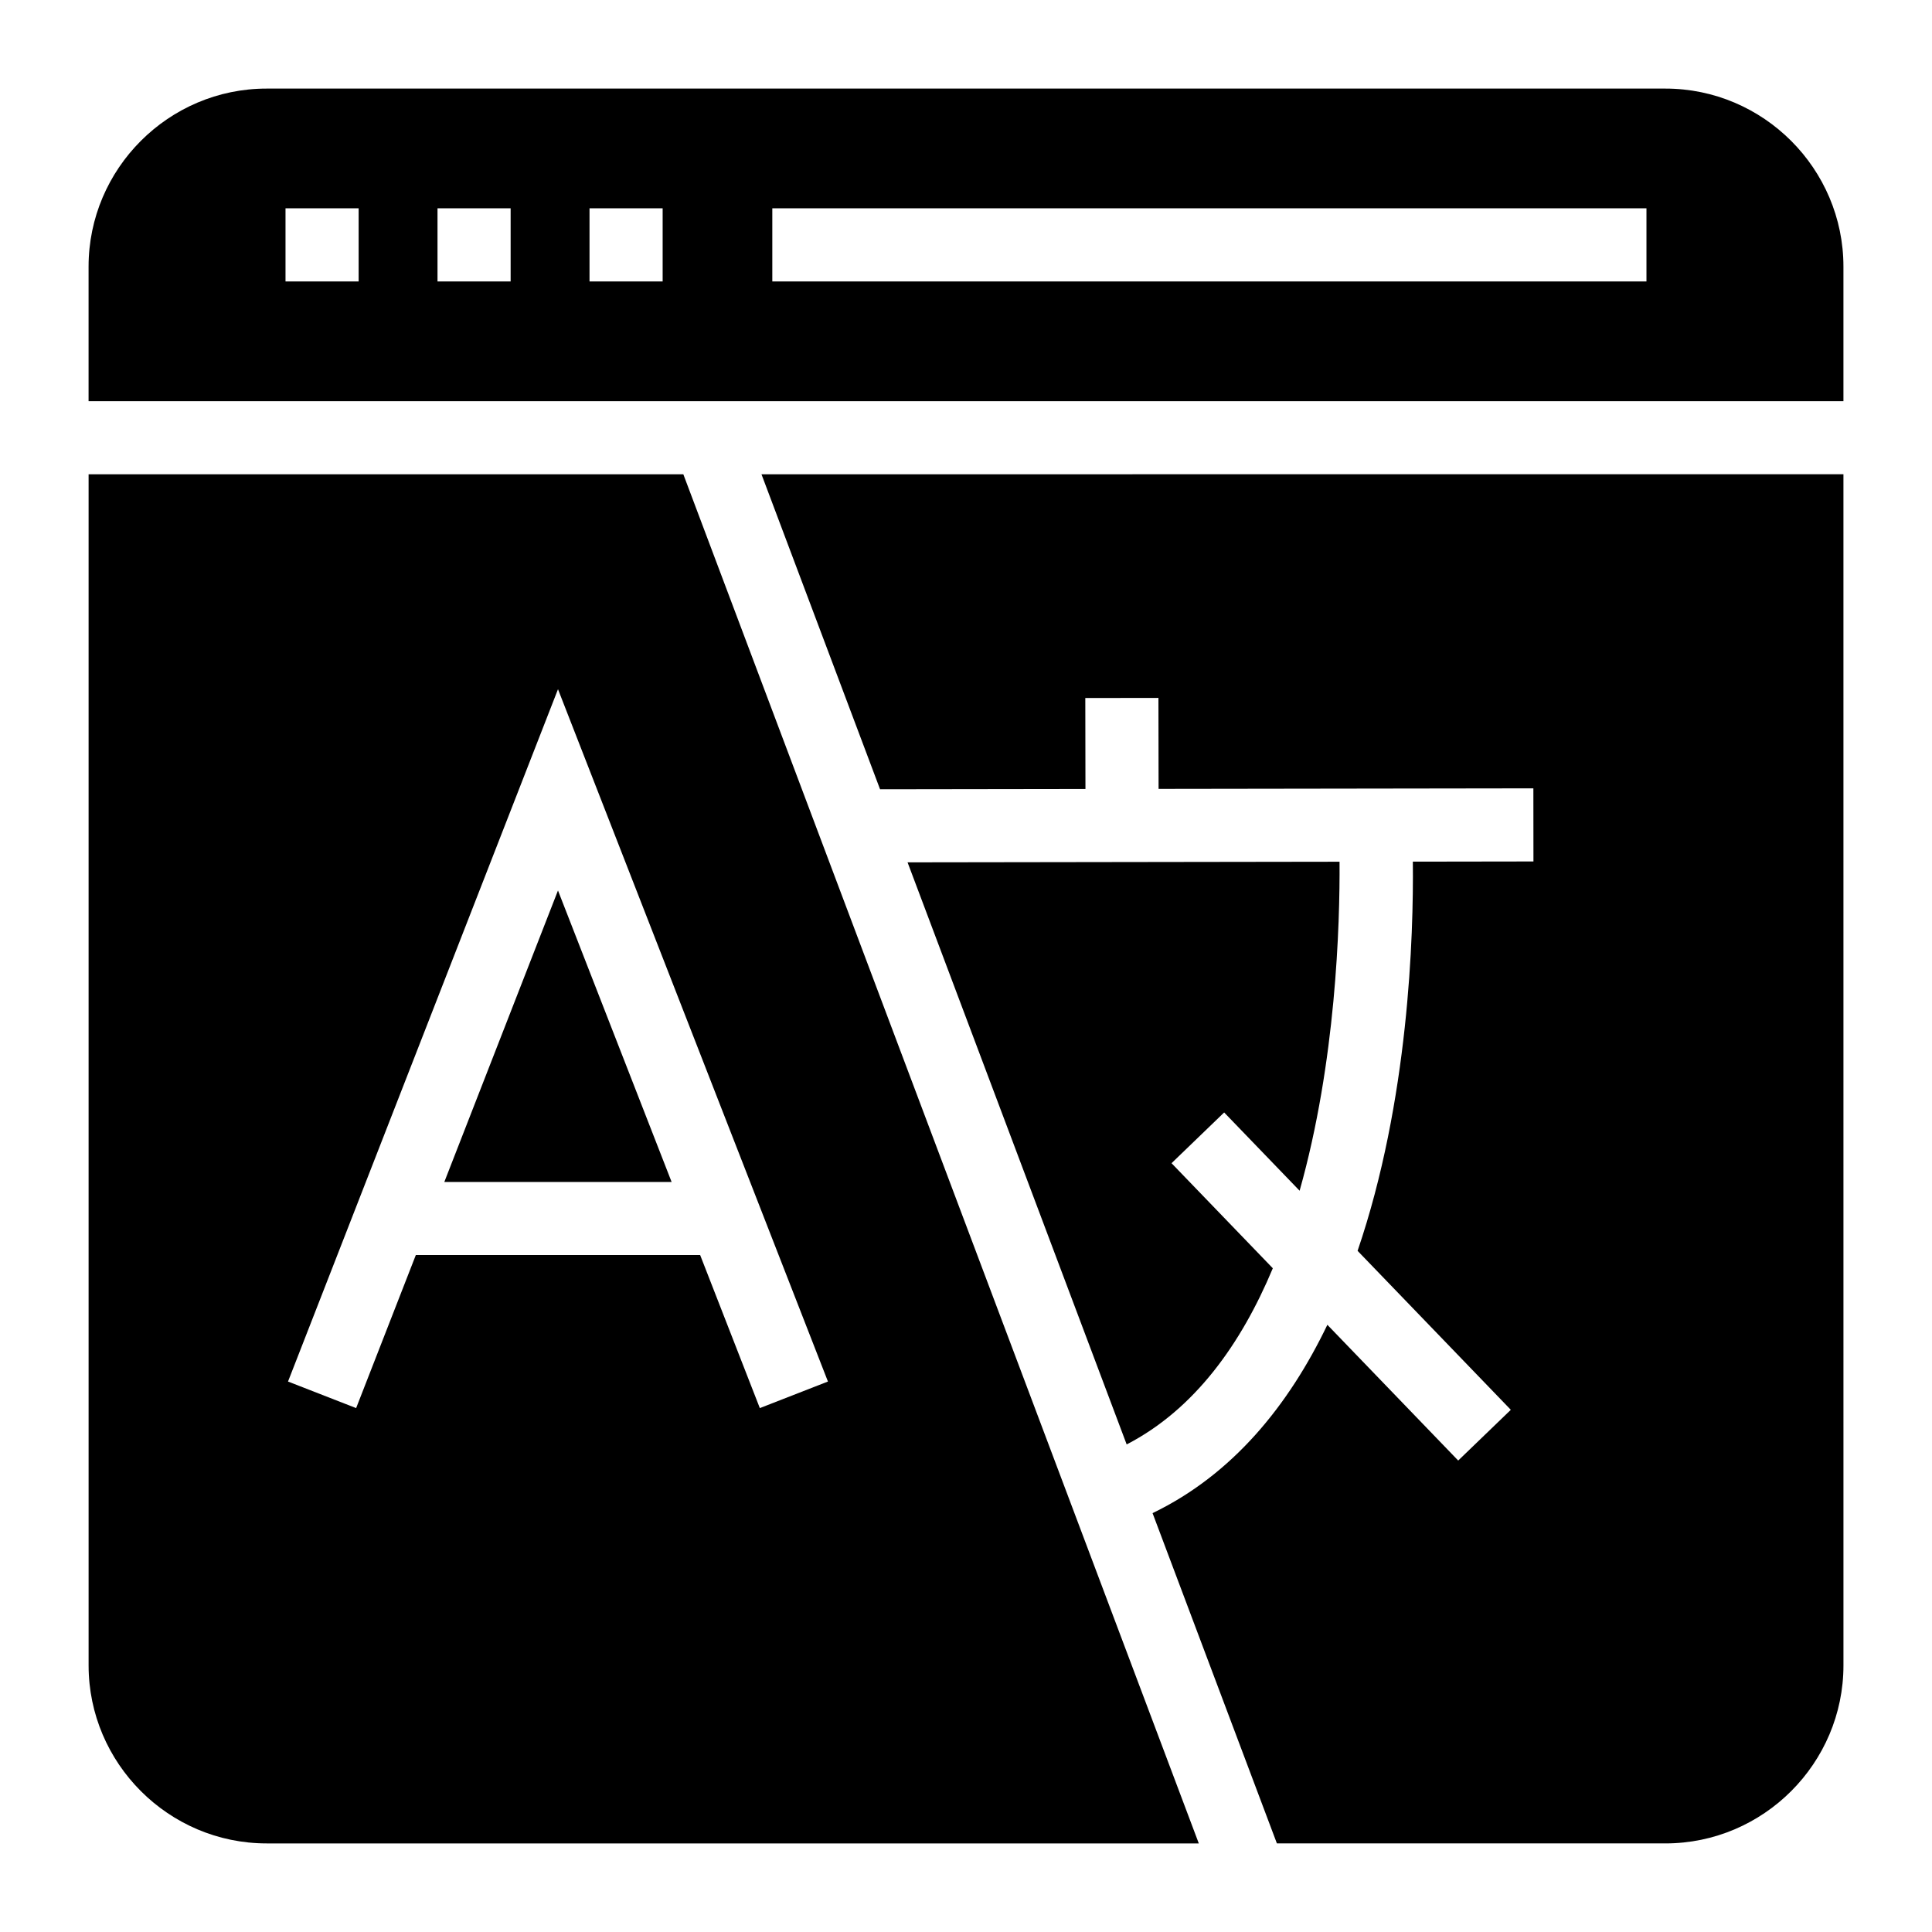
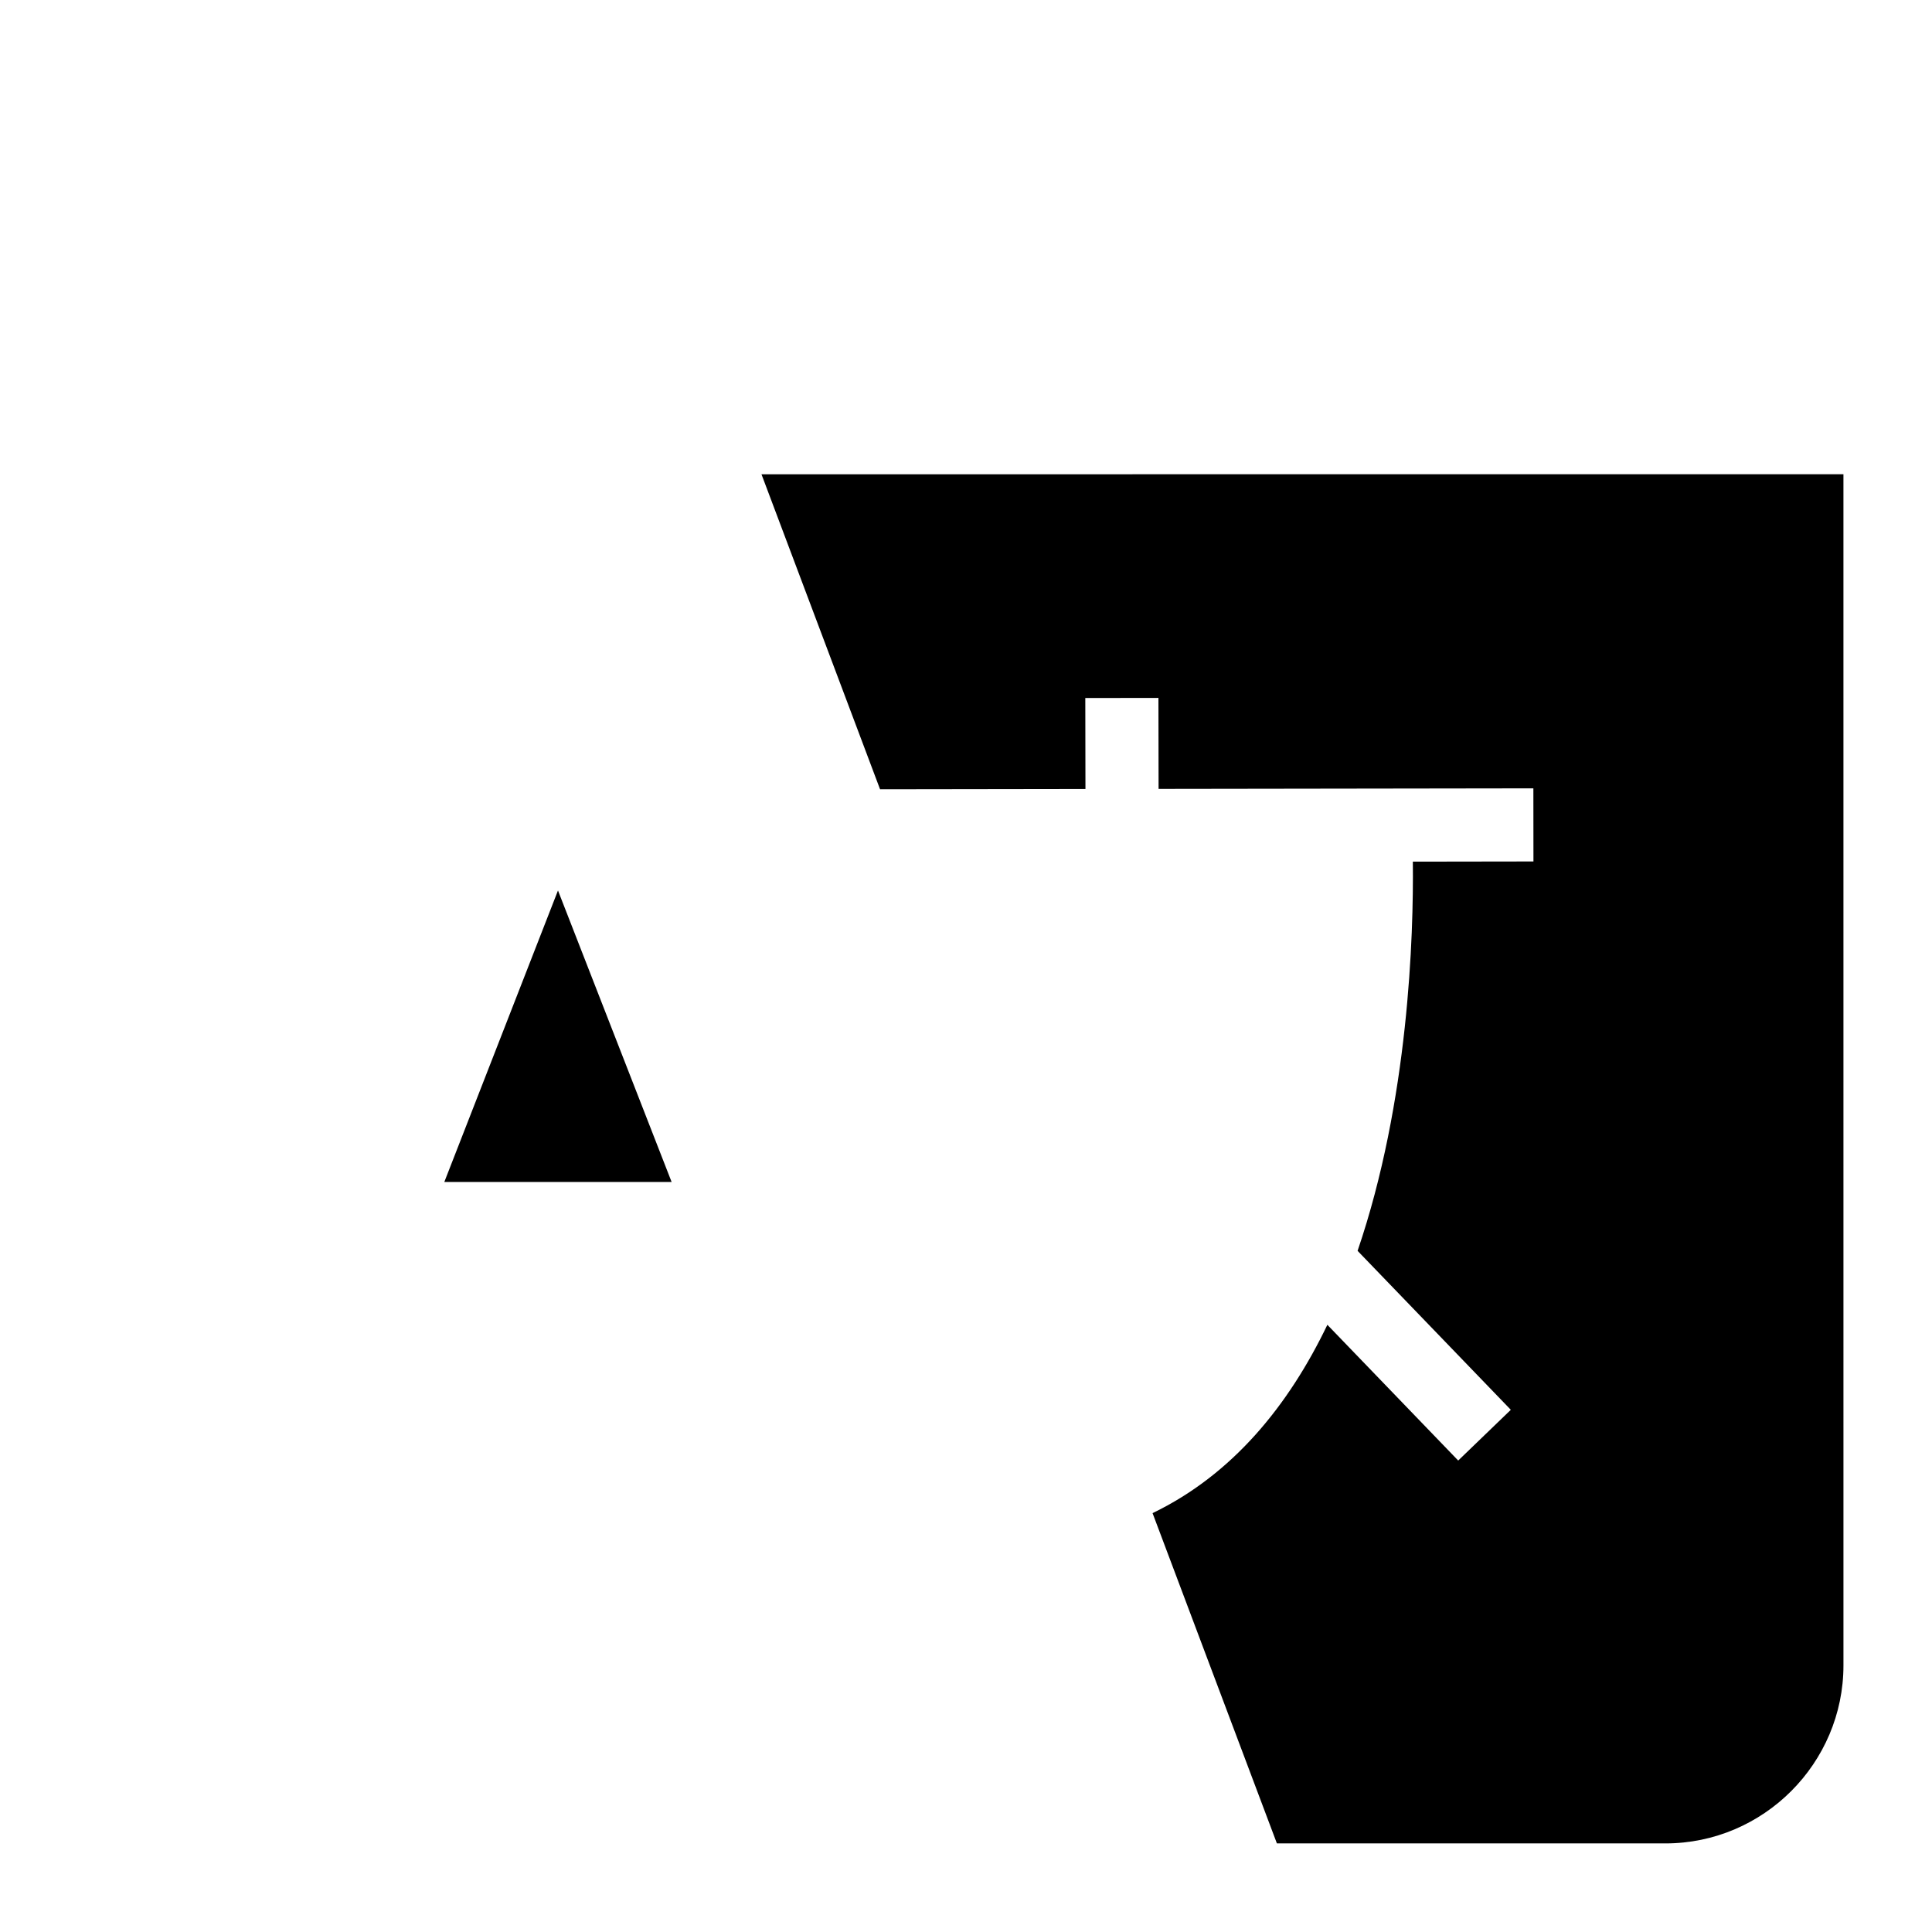
<svg xmlns="http://www.w3.org/2000/svg" fill="#000000" width="800px" height="800px" version="1.1" viewBox="144 144 512 512">
  <g>
-     <path d="m632.53 250.32v-35.66c0-25.965-21.219-47.184-47.184-47.184h-370.69c-25.965 0-47.184 21.219-47.184 47.184v35.66zm-283.86-51.113h231.66v19.379h-231.66zm-48.441 0h19.379v19.379h-19.379zm-40.285 0h19.379v19.379h-19.379zm-40.281 0h19.379v19.379h-19.379z" />
    <path d="m261.75 457.23h60.234l-30.113-77.242z" />
-     <path d="m325.09 269.69h-157.61v315.65c0 25.965 21.219 47.184 47.184 47.184h247.03zm-86.711 247.47-18.051-7.039 71.547-183.47 71.539 183.47-18.051 7.039-15.816-40.562h-75.348z" />
    <path d="m345.8 269.69 31.422 83.473 54.434-0.078-0.039-24.102 19.379-0.027 0.039 24.105 99.324-0.141 0.02 19.379-31.961 0.047c0.211 19.539-1.07 63.395-14.645 103.14l40.609 42.129-13.945 13.445-34.672-35.973c-10.23 21.293-25.031 39.637-46.324 49.91l32.949 87.527h102.96c25.965 0 47.184-21.219 47.184-47.184l-0.004-315.66z" />
-     <path d="m442.58 526.79c18.023-9.324 30.344-26.648 38.73-46.688l-26.84-27.844 13.945-13.445 19.996 20.742c9.641-34.145 10.695-70.609 10.582-87.188l-114.48 0.164z" />
  </g>
</svg>